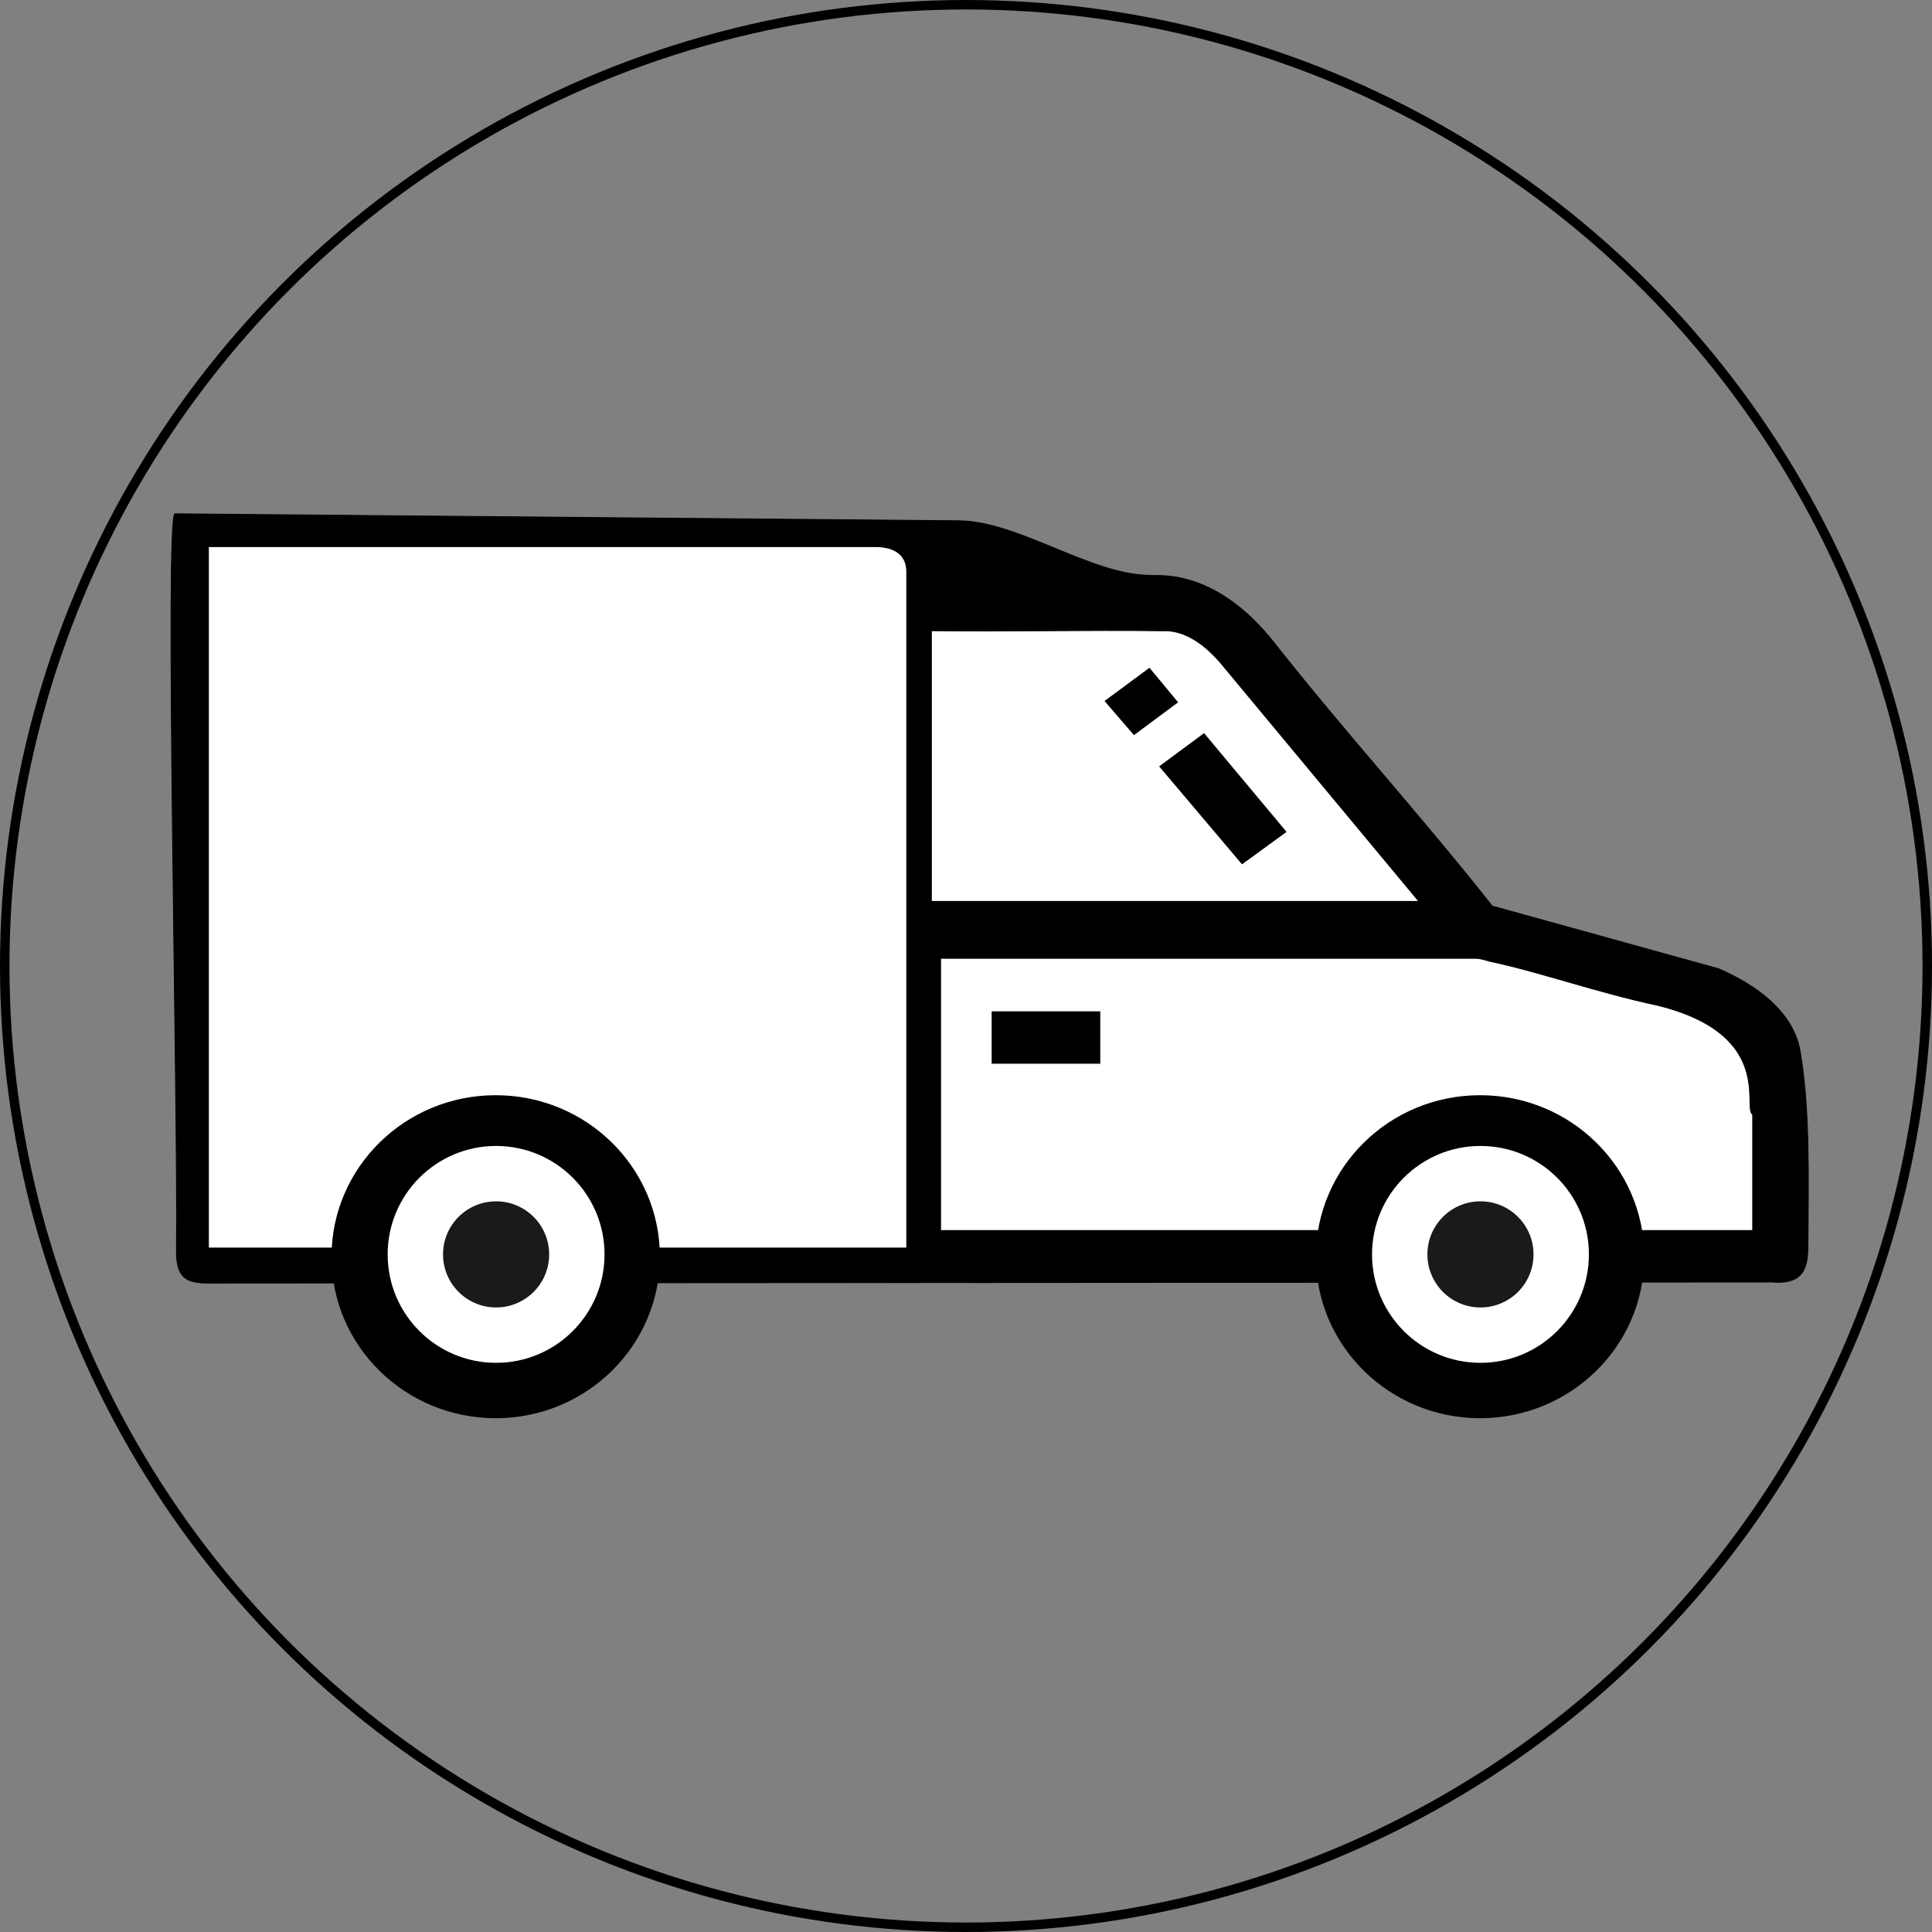
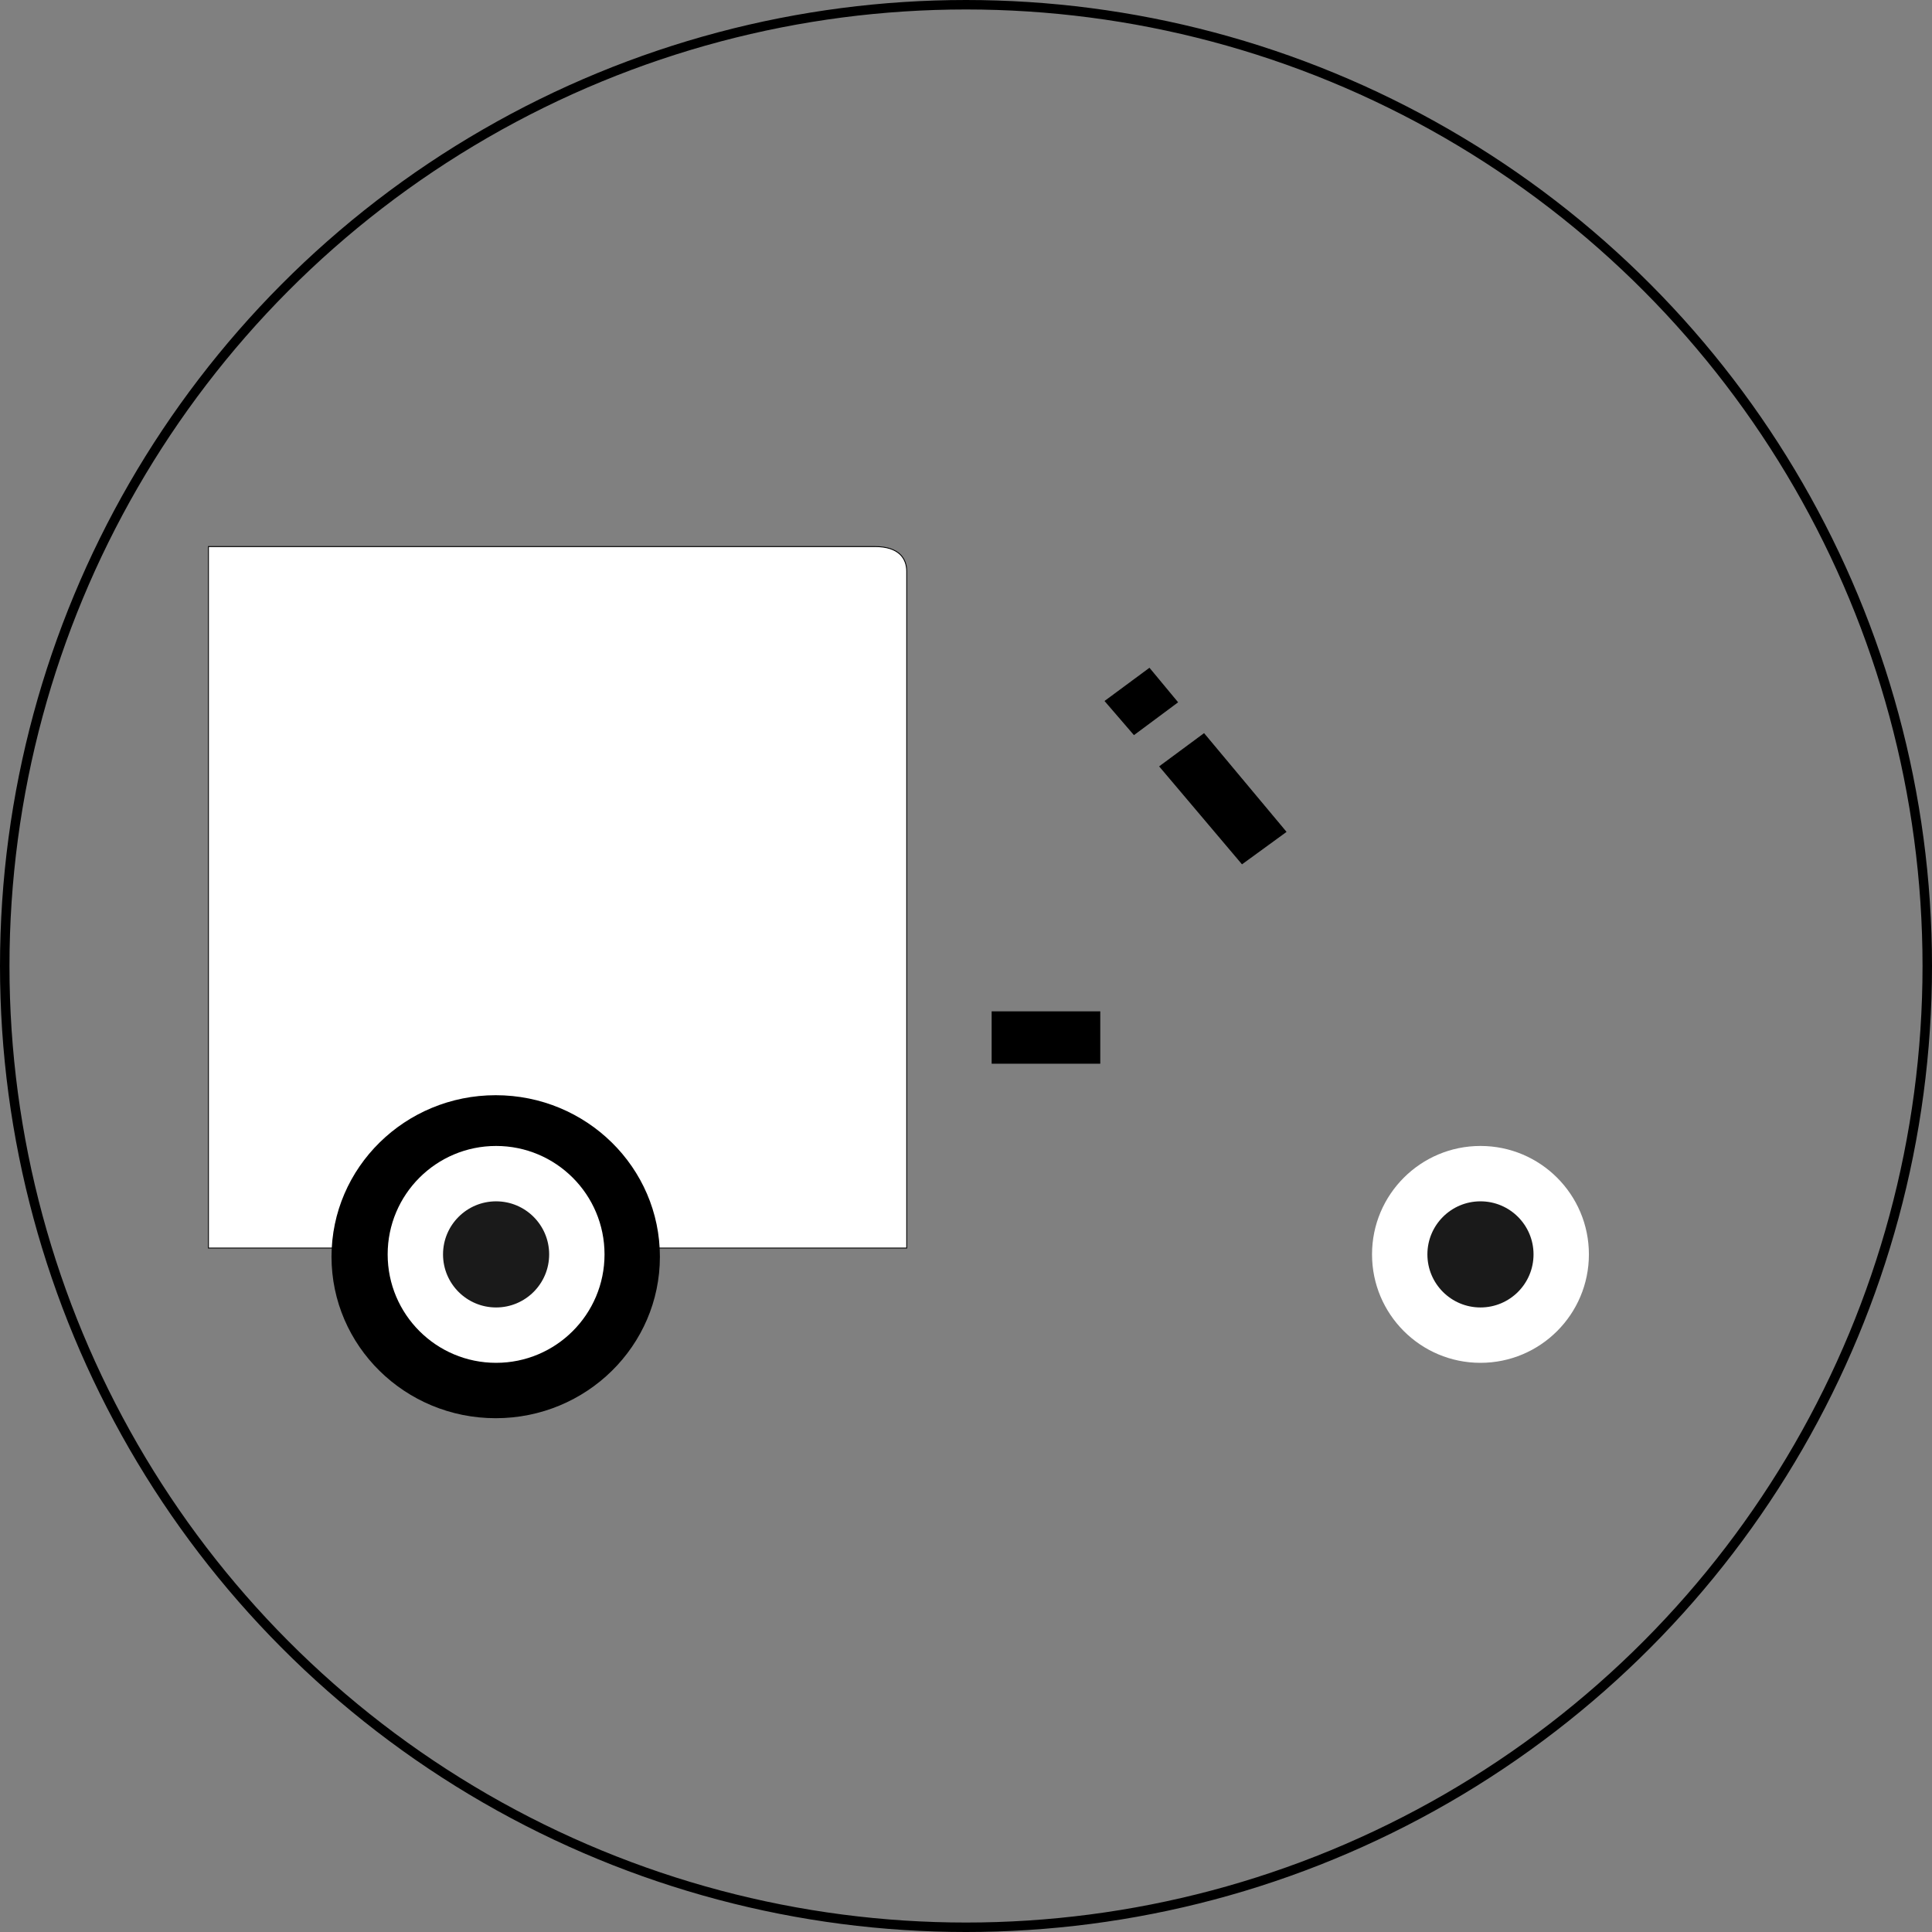
<svg xmlns="http://www.w3.org/2000/svg" xml:space="preserve" width="431.8mm" height="431.8mm" style="shape-rendering:geometricPrecision; text-rendering:geometricPrecision; image-rendering:optimizeQuality; fill-rule:evenodd; clip-rule:evenodd" viewBox="0 0 3788.27 3788.27">
  <rect x="0" y="0" width="3788.27" height="3788.27" fill="#808080" stroke="none" />
  <defs>
    <style type="text/css">  .str1 {stroke:black;stroke-width:1.75;stroke-miterlimit:22.926} .str0 {stroke:black;stroke-width:18.57;stroke-miterlimit:22.926} .fil0 {fill:none} .fil1 {fill:black} .fil3 {fill:#1A1A1A} .fil2 {fill:white}  </style>
  </defs>
  <g id="Слой_x0020_1">
    <g id="_1939529299504">
      <circle class="fil0 str0" cx="1894.14" cy="1894.14" r="1884.85" />
      <g>
-         <path class="fil1 str1" d="M452.41 2515.79l3022.29 -2.02c68.15,5.96 70.1,-36.14 70.35,-76.36 0.82,-130.9 3.91,-266.63 -15.56,-377.03 -13.37,-75.81 -84.27,-128.4 -160.02,-160.93l-443.65 -122.89c-137.94,-175.04 -289.45,-341.04 -427.39,-516.08 -119.96,-152.22 -234.68,-129.31 -244.82,-132.36 -116.28,-1.47 -256.69,-105.91 -372.98,-106.95l-1537.52 -13.71c-20.3,-0.18 6.16,1159.53 2.94,1441.66 -1.64,75.14 34.51,66.72 106.35,66.67z" />
-         <path class="fil2 str1" d="M1844.3 1879.06l1049.53 0c10.61,0 20.97,4.49 31.34,6.69 93.84,19.93 209.79,61.02 324.53,85.29 232.64,57.3 165.87,202.79 186.98,214.13l0 227.7 -1592.39 0 0 -533.81z" />
-         <path class="fil2 str1" d="M1826.21 1236.68c150.92,1.8 302.21,-1.68 453.13,0.11 24.25,-1.21 65.66,6.43 114.23,63.16l388.67 467.53 -956.04 0 0 -530.8z" />
        <rect class="fil1 str1" x="1945.38" y="1983.87" width="211.11" height="101.03" />
        <polygon class="fil1 str1" points="2274.11,1502.84 2360.81,1438.75 2521.41,1631.01 2435.46,1693.59 " />
        <polygon class="fil1 str1" points="2167.04,1374.66 2253.75,1310.57 2308.79,1376.92 2223.59,1440.26 " />
        <g>
-           <ellipse class="fil1" cx="2902.15" cy="2464.15" rx="321.95" ry="316.67" />
          <circle class="fil2" cx="2902.9" cy="2459.62" r="212.62" />
          <circle class="fil3" cx="2902.9" cy="2459.62" r="104.05" />
        </g>
        <path class="fil2 str1" d="M408.71 1071.72c435.67,0 871.33,0 1307,0 47.38,0 62.21,23.75 62.21,48.81l0 1326.62 -1369.21 0 0 -1375.43z" />
        <g>
          <ellipse class="fil1" cx="971.98" cy="2464.15" rx="321.95" ry="316.67" />
          <circle class="fil2" cx="972.74" cy="2459.62" r="212.62" />
          <circle class="fil3" cx="972.74" cy="2459.62" r="104.05" />
        </g>
      </g>
    </g>
  </g>
</svg>